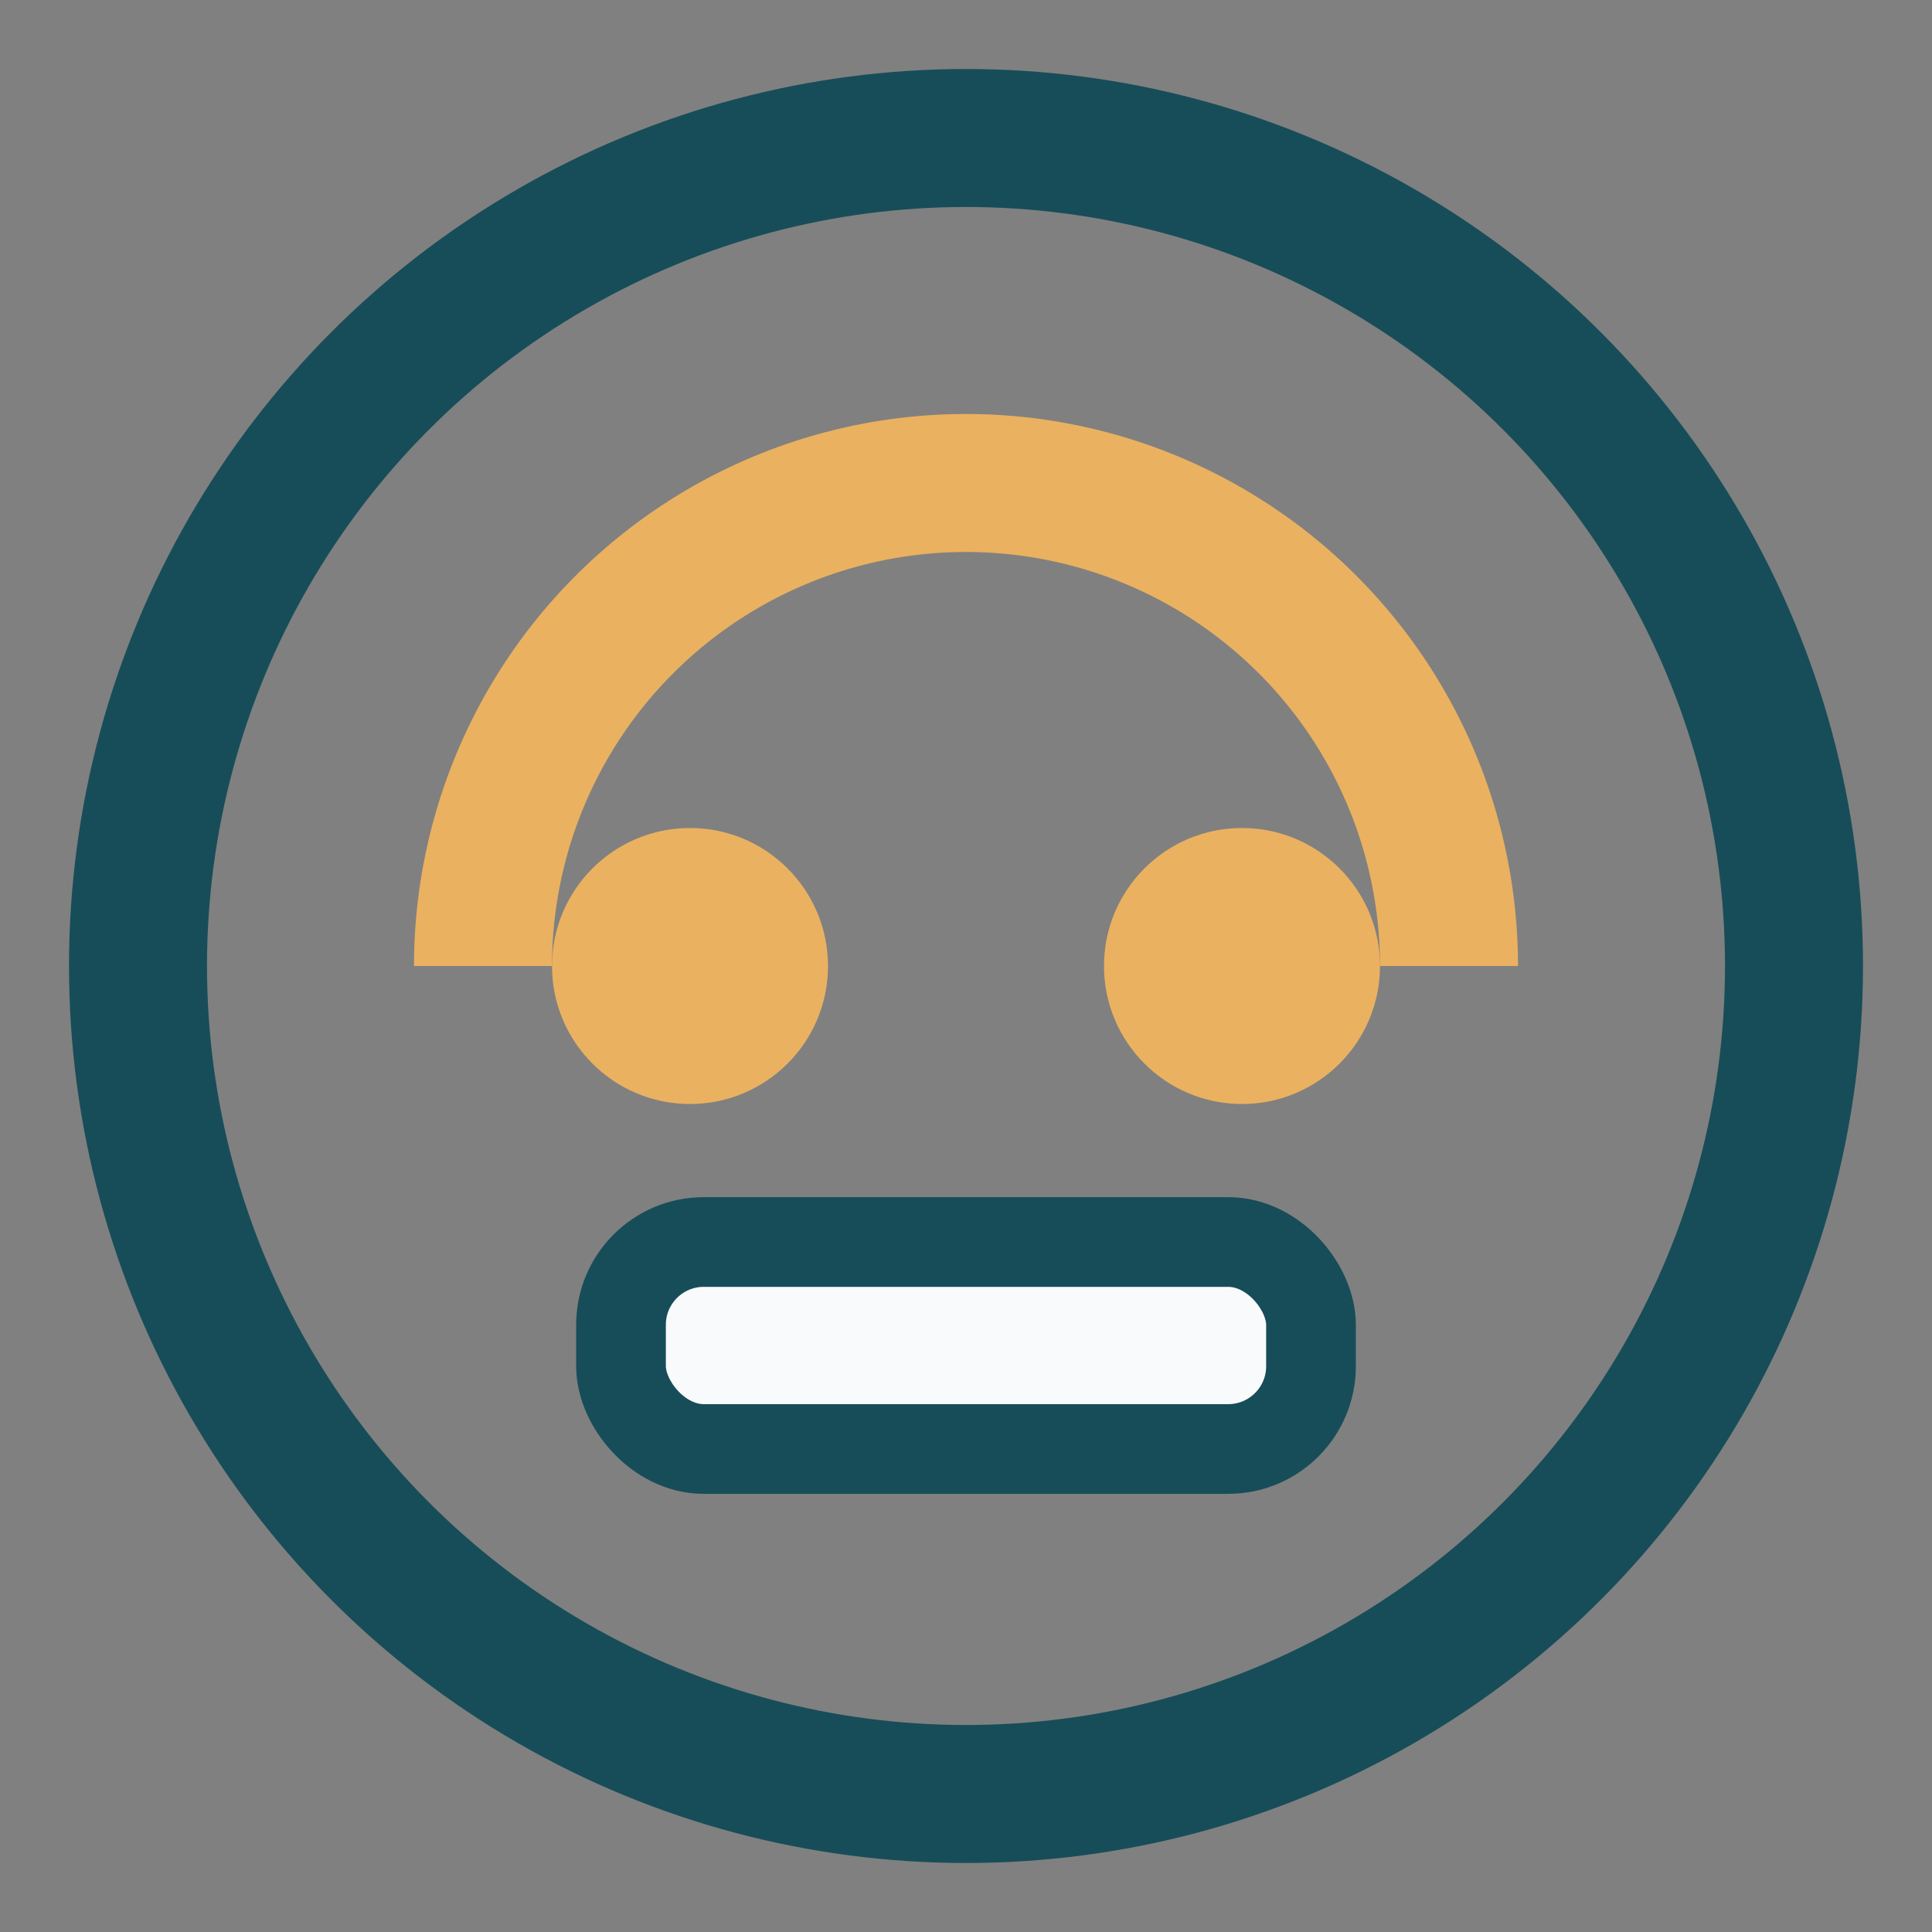
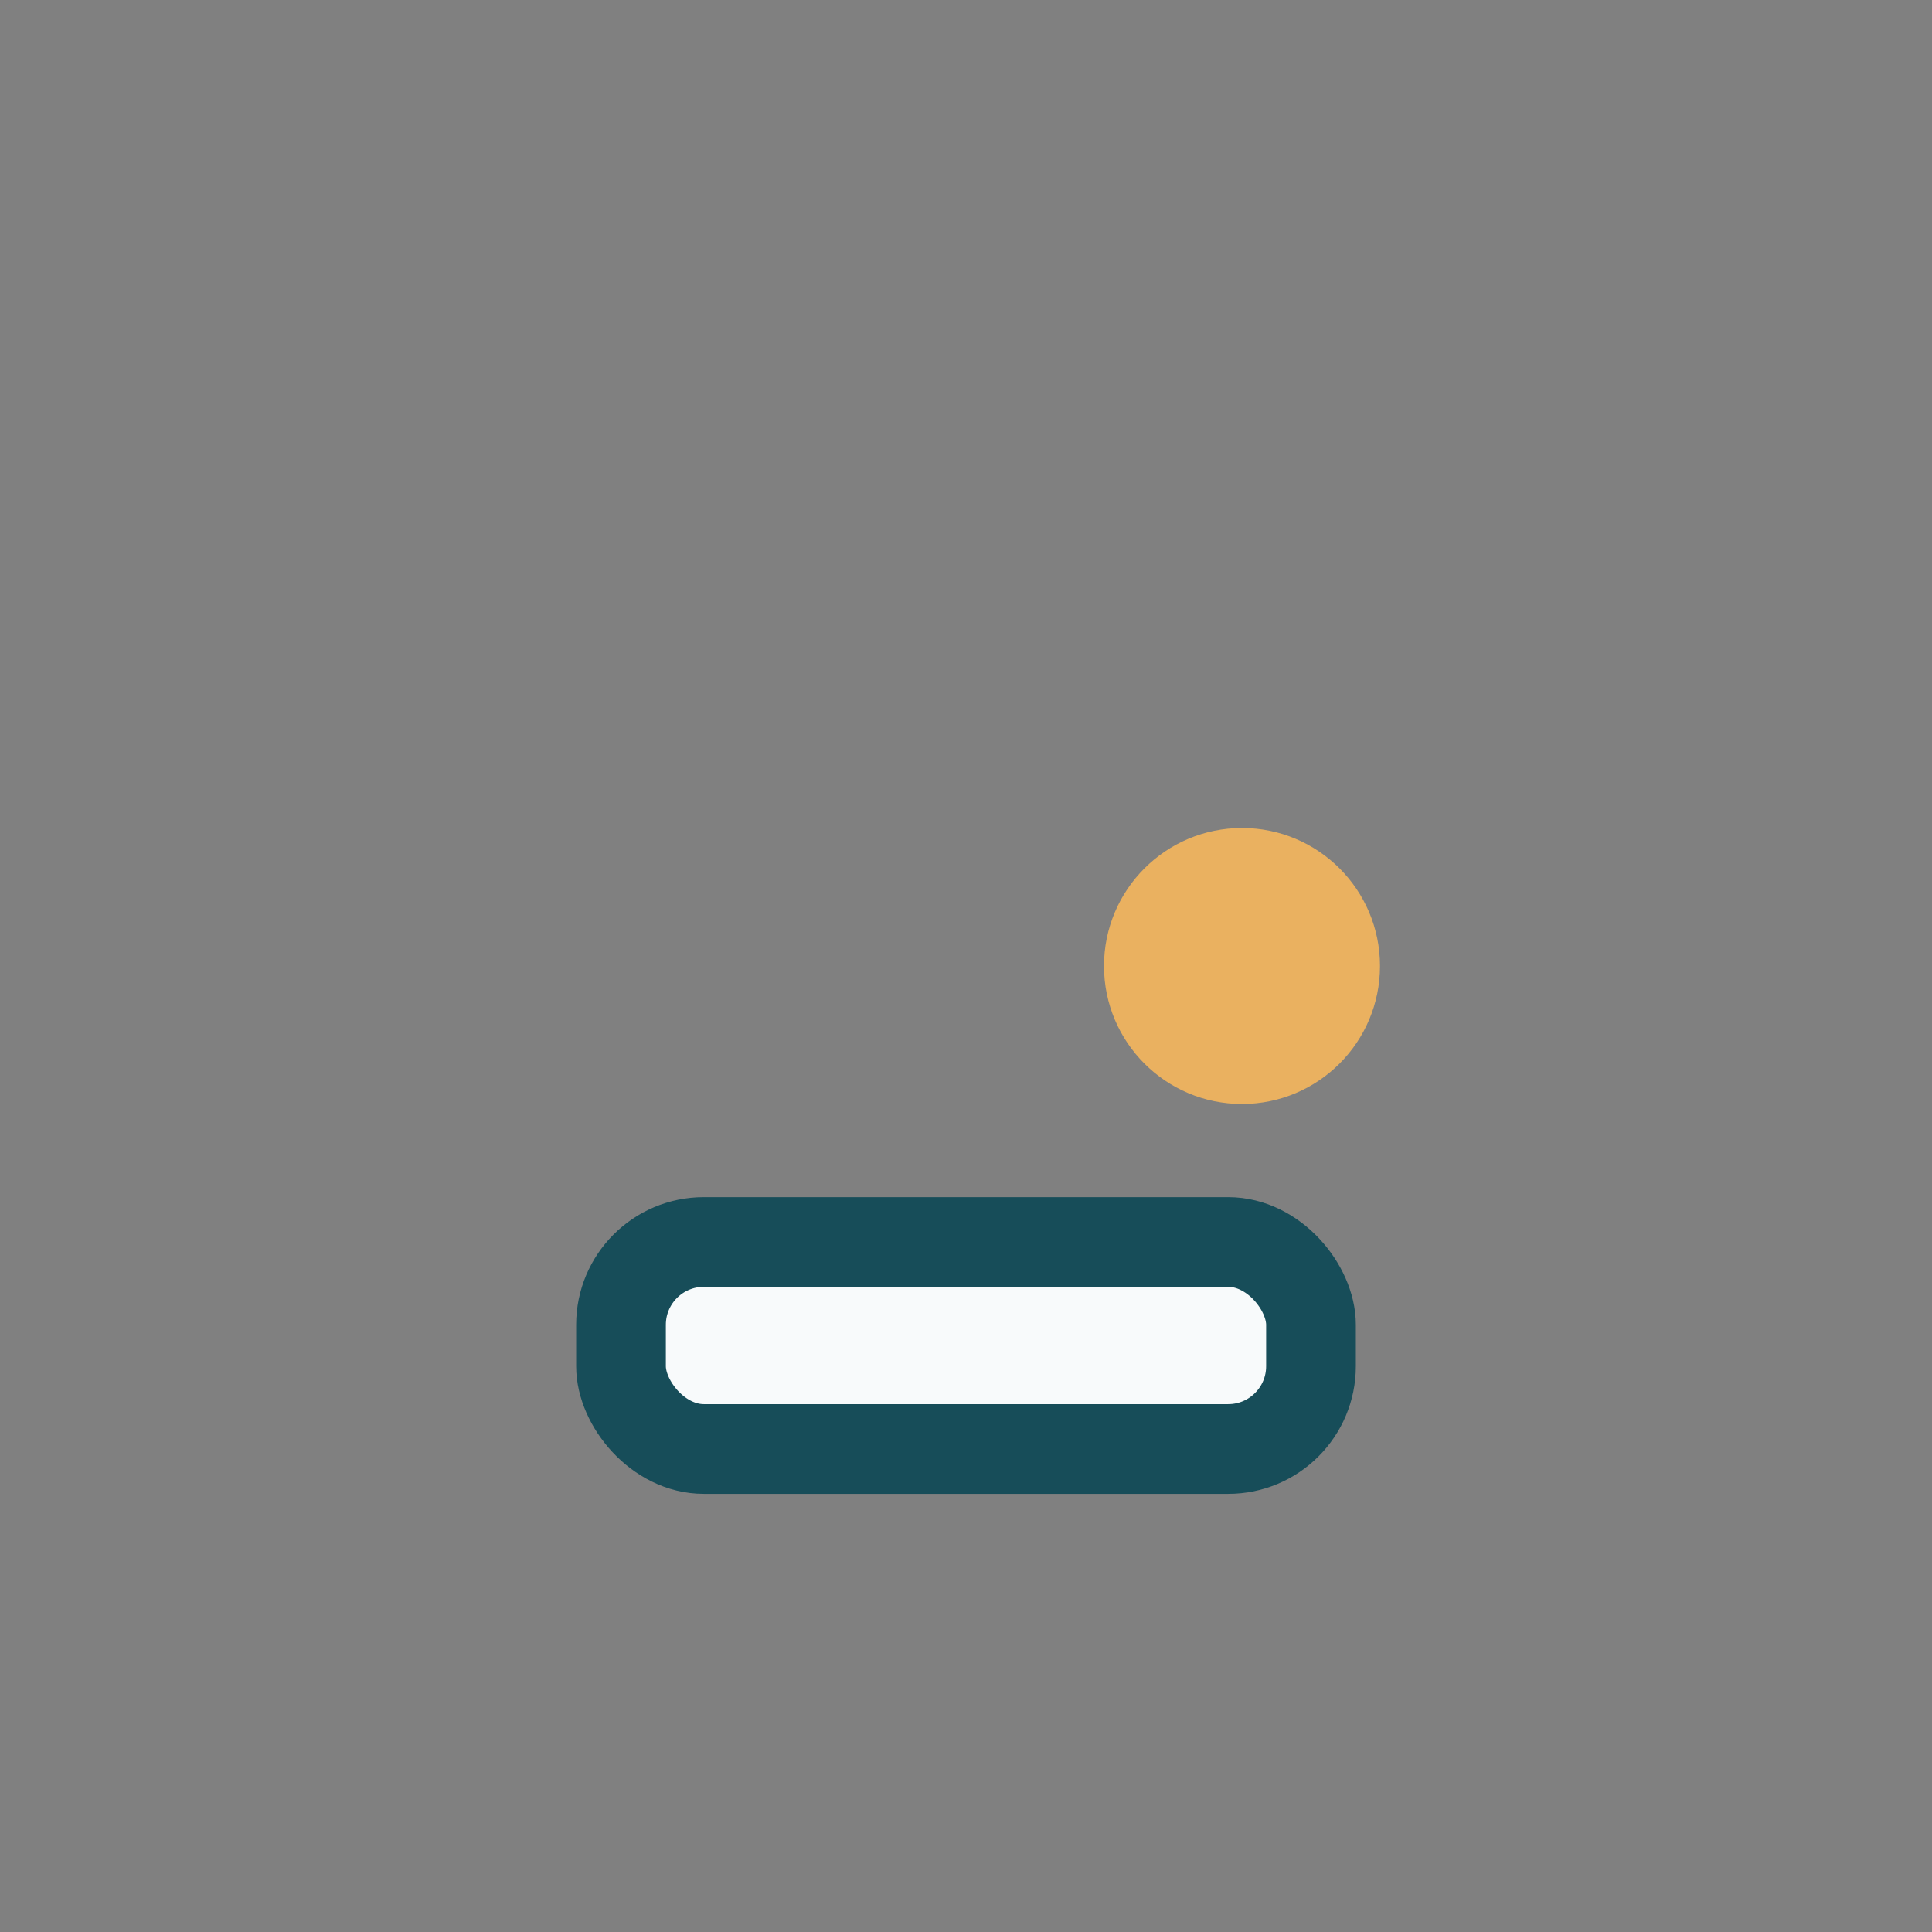
<svg xmlns="http://www.w3.org/2000/svg" width="28" height="28" viewBox="0 0 28 28">
  <rect x="0" y="0" width="28" height="28" fill="#808080" stroke="none" />
-   <circle cx="14" cy="14" r="12" fill="none" stroke="#174D59" stroke-width="2" />
-   <path d="M7 14a7 7 0 1 1 14 0" fill="none" stroke="#EAB160" stroke-width="2" />
-   <circle cx="10" cy="14" r="2" fill="#EAB160" />
  <circle cx="18" cy="14" r="2" fill="#EAB160" />
  <rect x="9" y="18" width="10" height="3" rx="1.2" fill="#F8FAFB" stroke="#174D59" stroke-width="1.3" />
</svg>